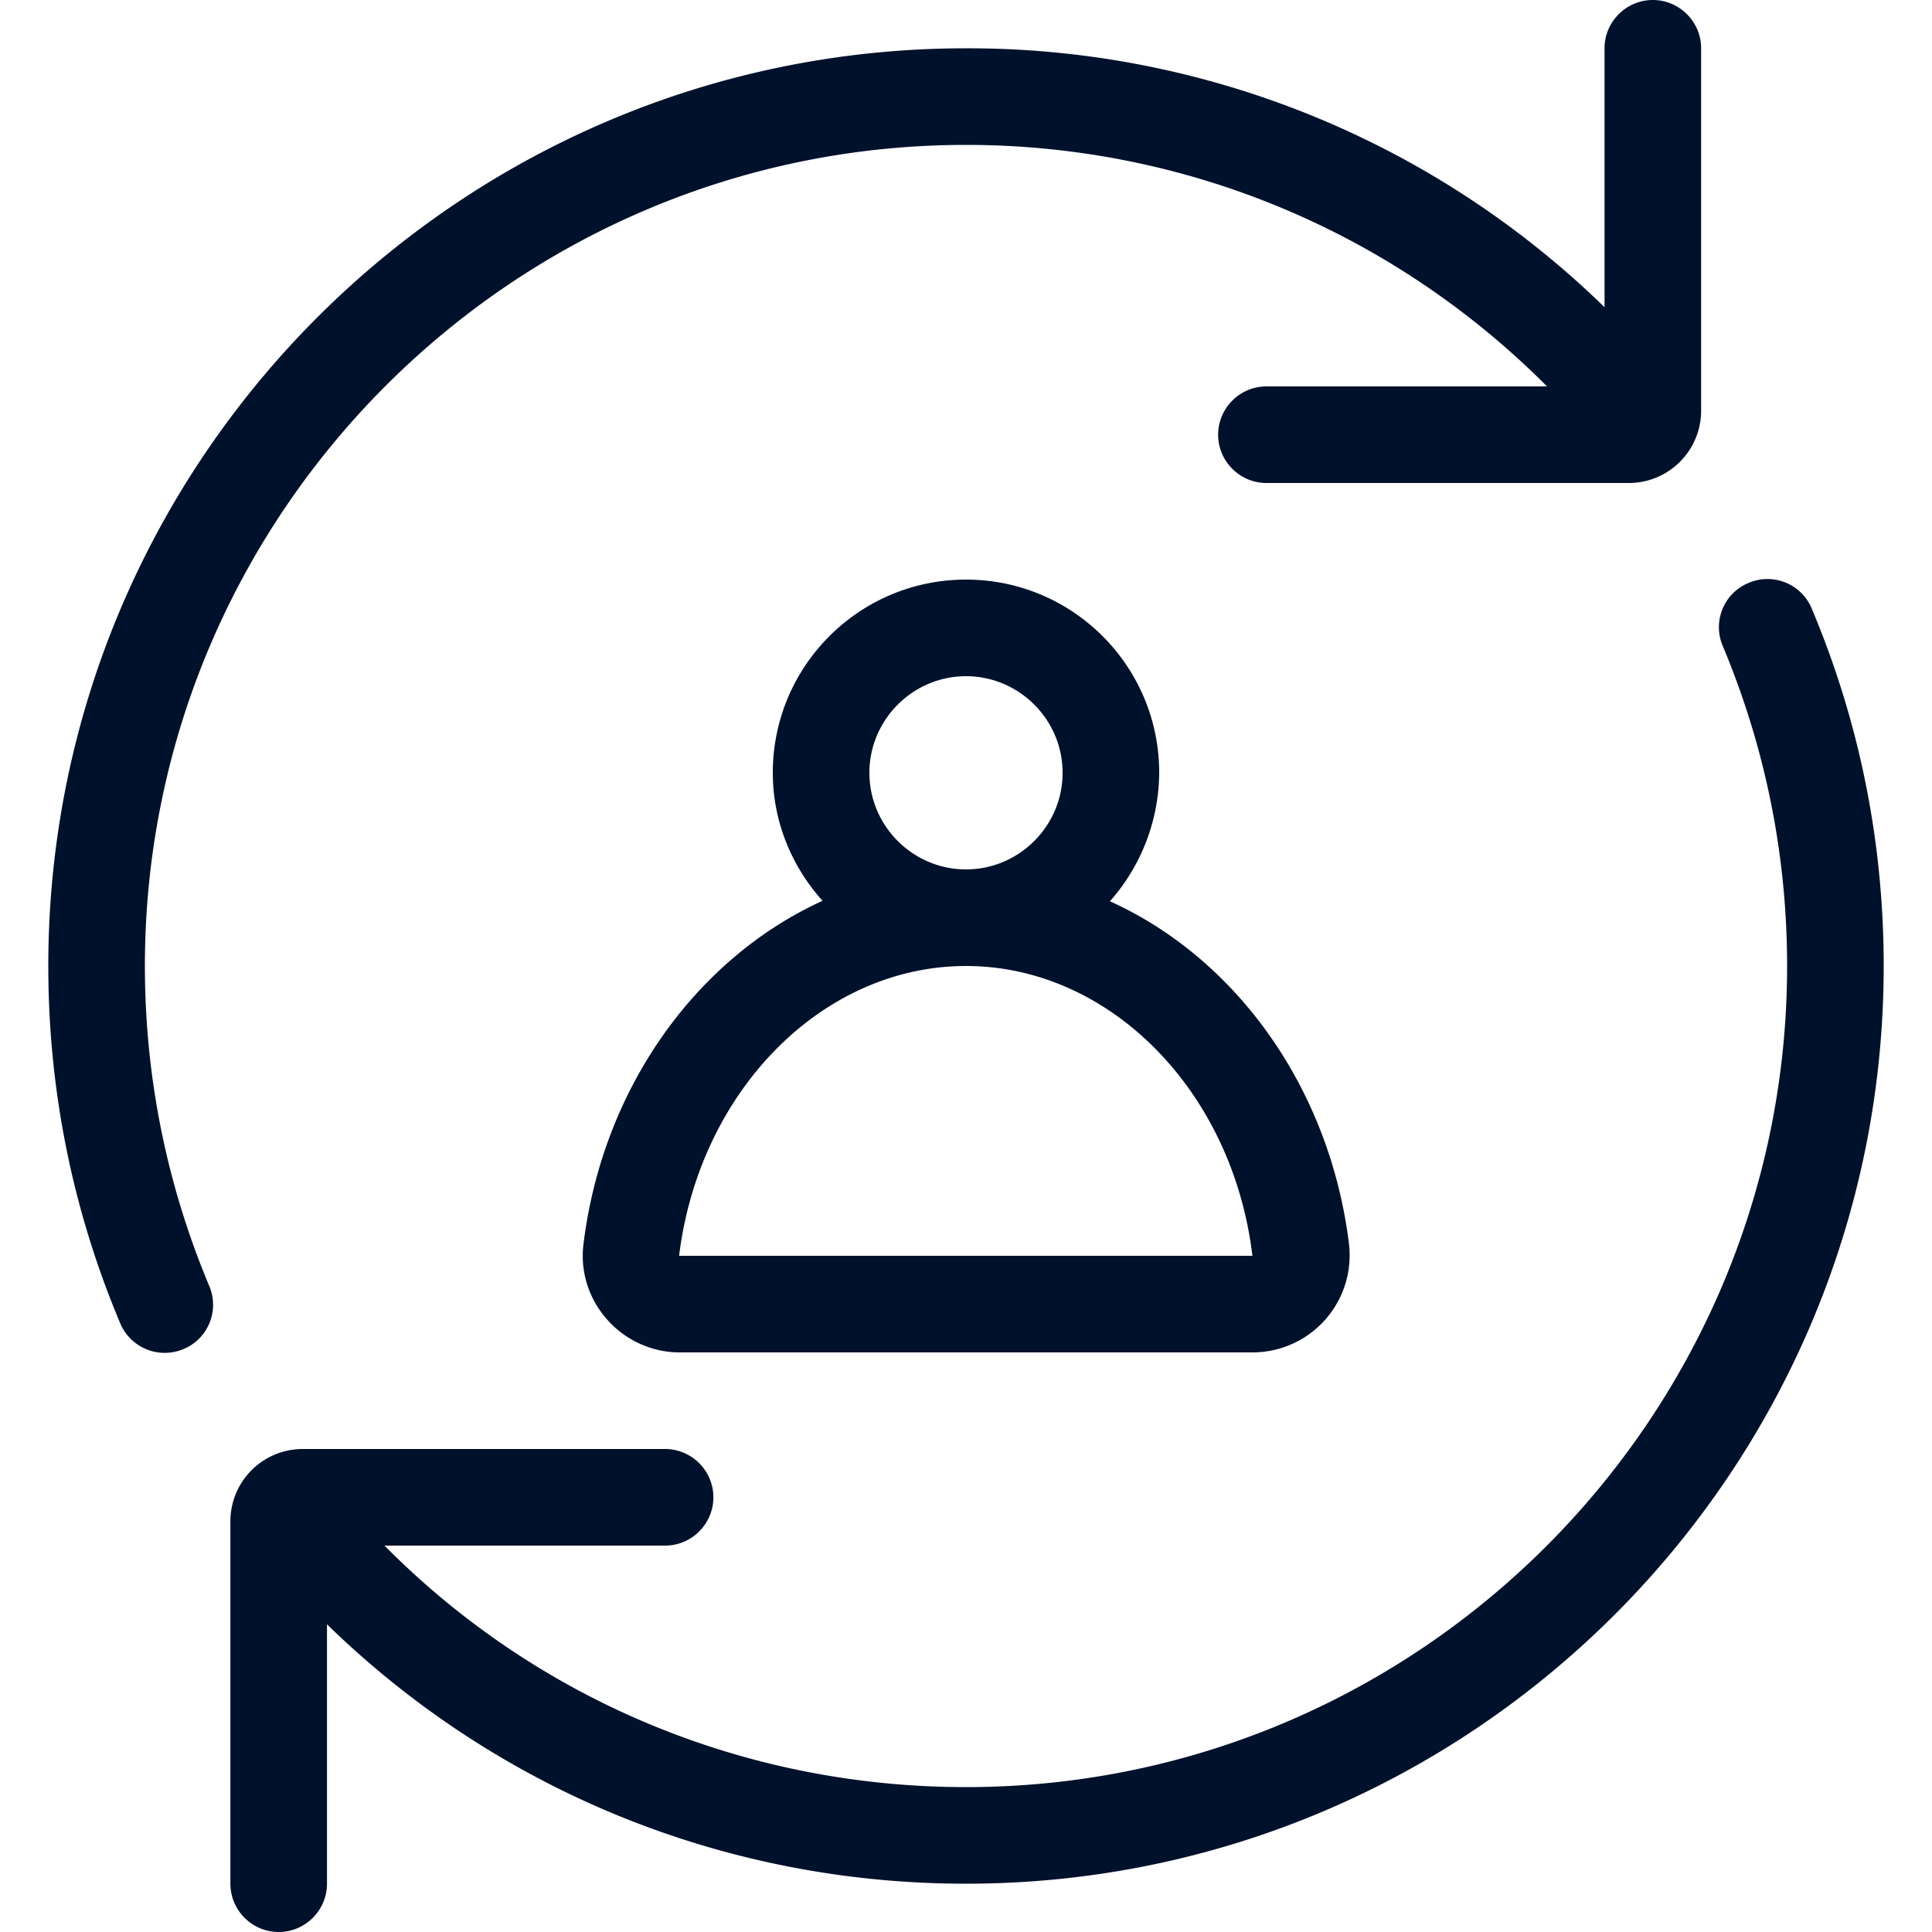
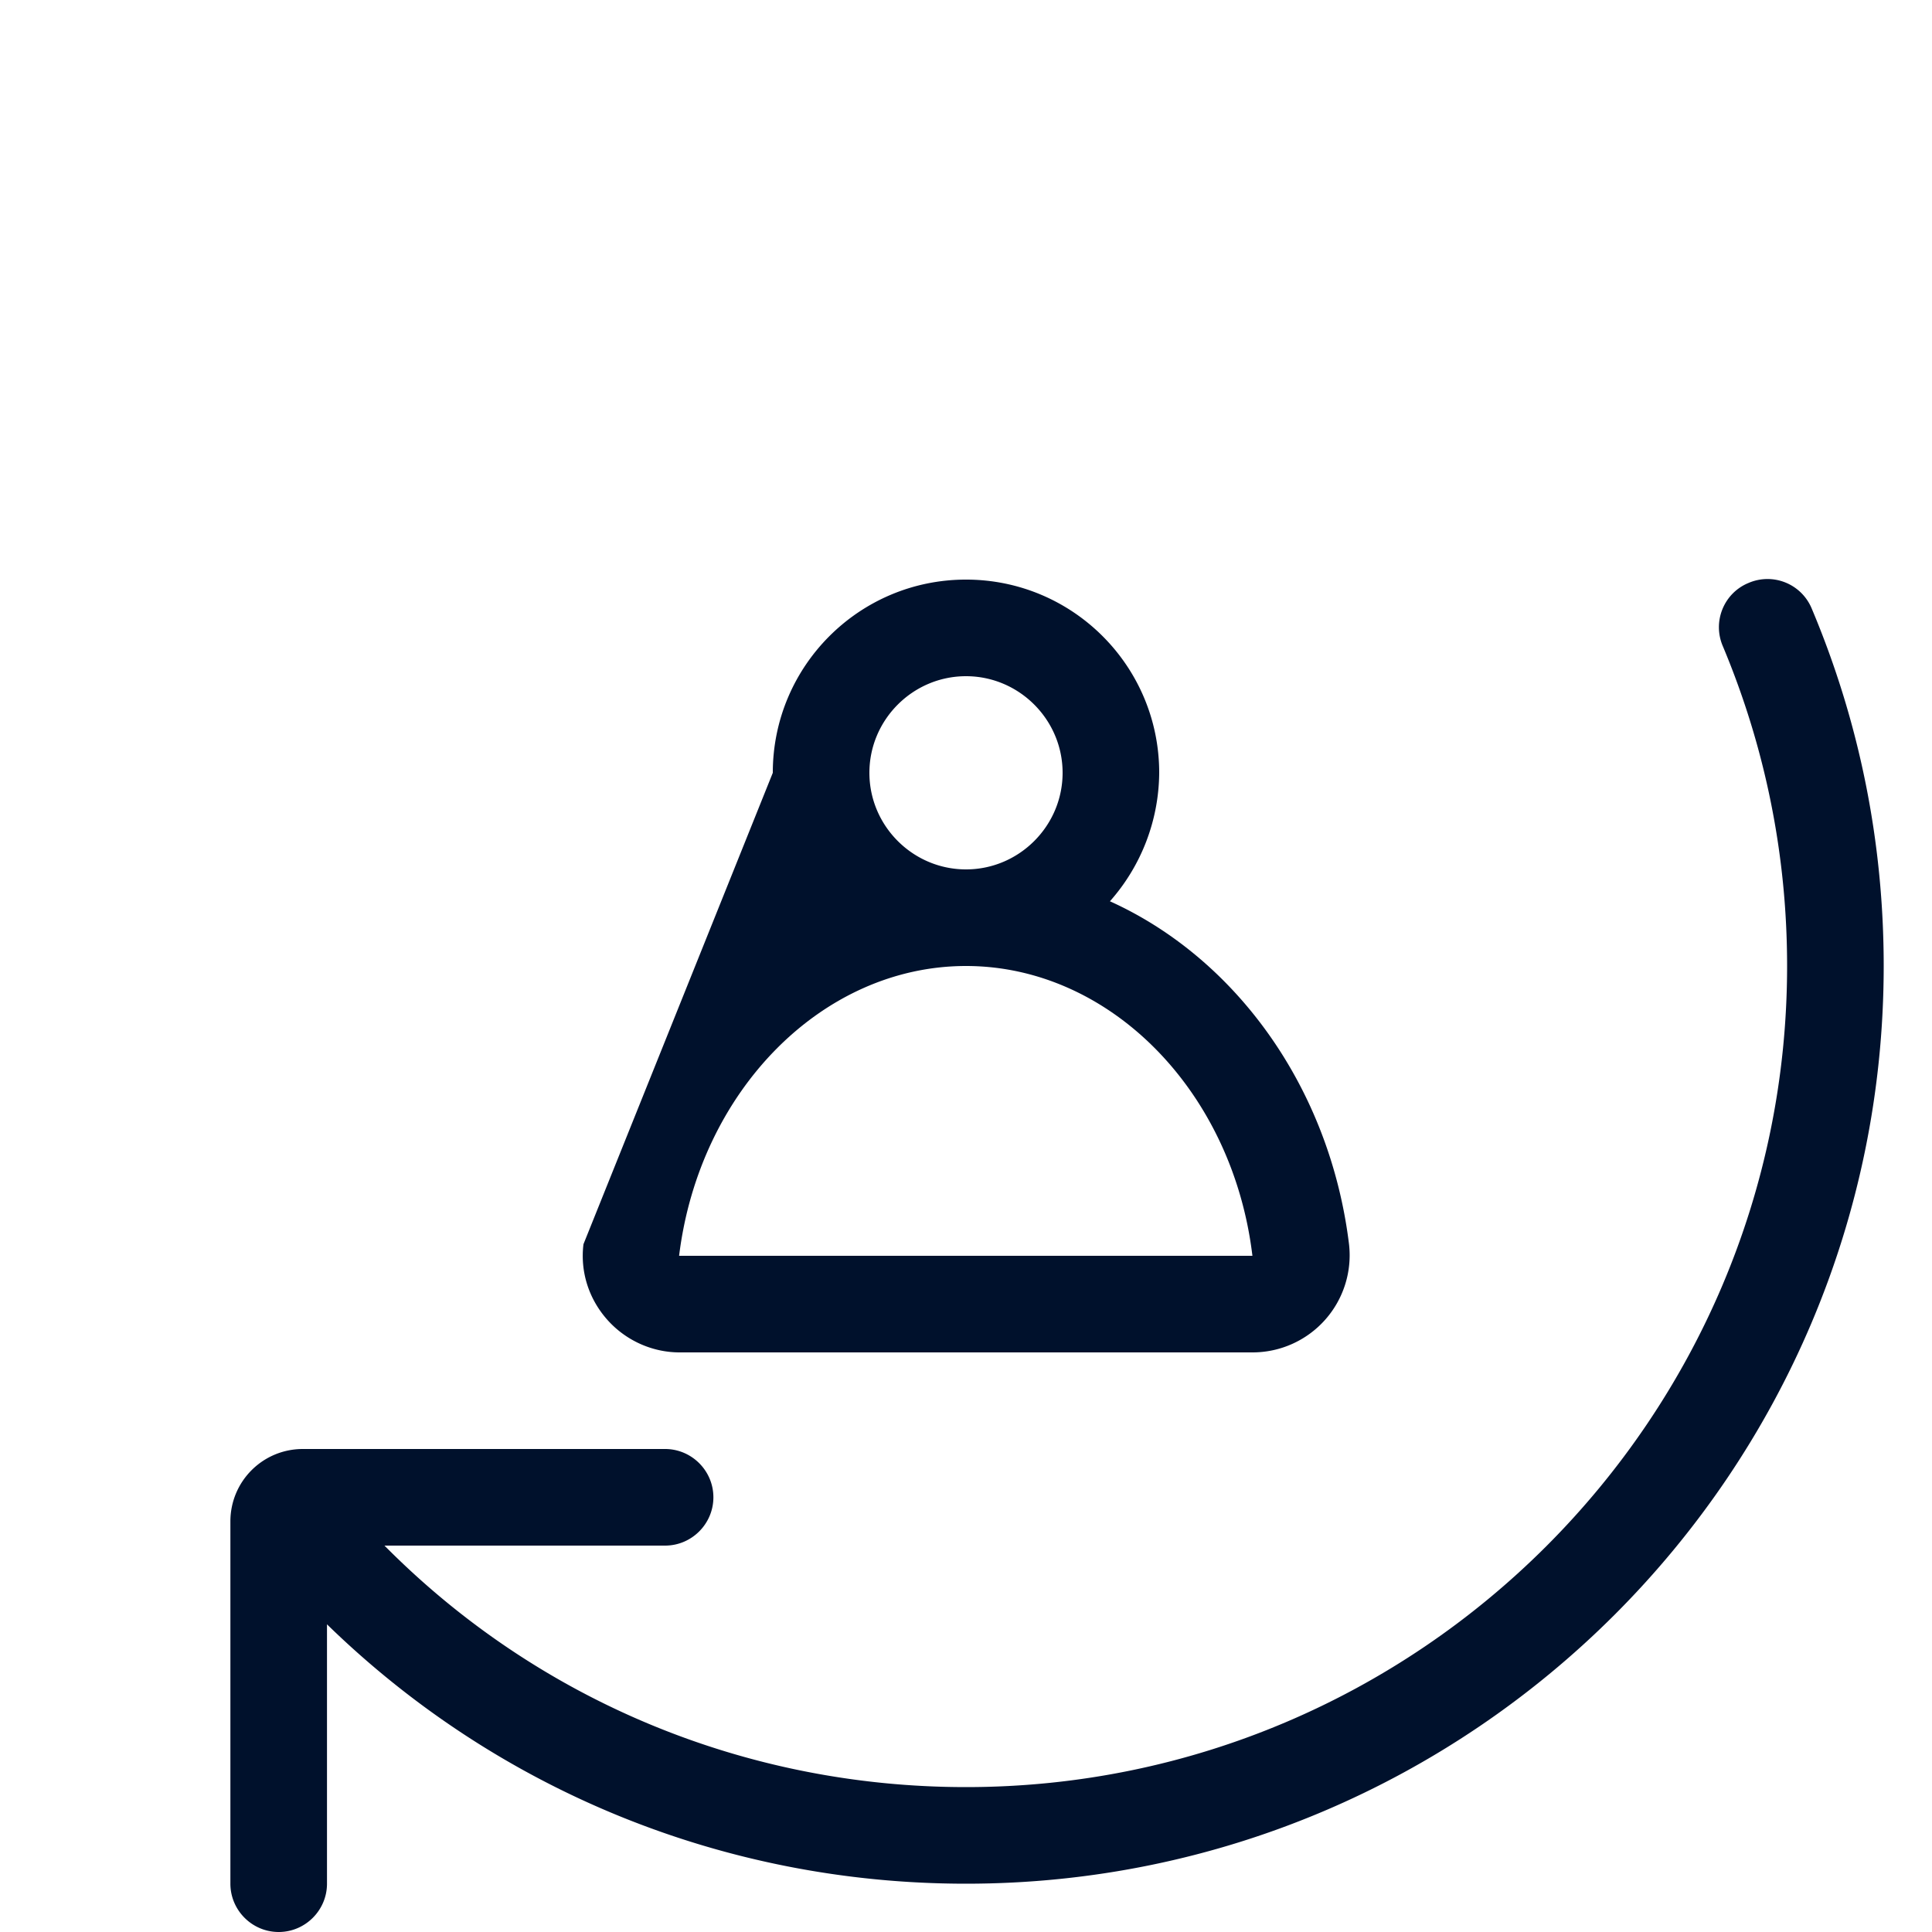
<svg xmlns="http://www.w3.org/2000/svg" width="40" height="40" fill="none">
  <path d="M37.51 12.6a.991.991 0 0 0-1.31-.53c-.51.21-.75.8-.53 1.31.88 2.1 1.33 4.33 1.33 6.62 0 9.37-7.63 17-17 17-4.57 0-8.87-1.8-12.04-5h5.81c.55 0 1-.45 1-1s-.45-1-1-1h-7.5c-.83 0-1.5.67-1.5 1.5V39c0 .55.45 1 1 1s1-.45 1-1v-5.37C10.29 37.06 14.99 39 20 39c10.48 0 19-8.52 19-19 0-2.56-.5-5.05-1.49-7.4Z" fill="#00112C" />
-   <path d="M20 20c2.97 0 5.52 2.58 5.93 6H14.06c.42-3.42 2.97-6 5.94-6Zm-2-4c0-1.1.9-2 2-2s2 .9 2 2-.9 2-2 2-2-.9-2-2Zm-5.92 9.76c-.07.57.11 1.13.49 1.56.38.43.93.68 1.5.68h11.87a2.011 2.011 0 0 0 1.99-2.24c-.4-3.26-2.36-5.93-4.95-7.1A4.05 4.05 0 0 0 24 16c0-2.21-1.79-4-4-4s-4 1.79-4 4c0 1.02.4 1.95 1.03 2.65-2.59 1.18-4.55 3.85-4.95 7.11Z" fill="#00112C" />
-   <path d="M3 20c0-9.37 7.63-17 17-17 4.56 0 8.85 1.81 12.03 5h-5.81c-.55 0-1 .45-1 1s.45 1 1 1h7.5c.83 0 1.5-.67 1.5-1.5V1c0-.55-.45-1-1-1s-1 .45-1 1v5.36A18.88 18.88 0 0 0 20 1C9.52 1 1 9.52 1 20c0 2.56.5 5.05 1.49 7.4a.998.998 0 0 0 1.31.53c.51-.21.75-.8.53-1.31C3.45 24.52 3 22.29 3 20Z" fill="#00112C" />
+   <path d="M20 20c2.97 0 5.52 2.58 5.93 6H14.06c.42-3.42 2.97-6 5.94-6Zm-2-4c0-1.1.9-2 2-2s2 .9 2 2-.9 2-2 2-2-.9-2-2Zm-5.92 9.76c-.07.57.11 1.13.49 1.56.38.43.93.68 1.5.68h11.87a2.011 2.011 0 0 0 1.99-2.24c-.4-3.26-2.36-5.93-4.95-7.1A4.05 4.05 0 0 0 24 16c0-2.21-1.79-4-4-4s-4 1.79-4 4Z" fill="#00112C" />
</svg>